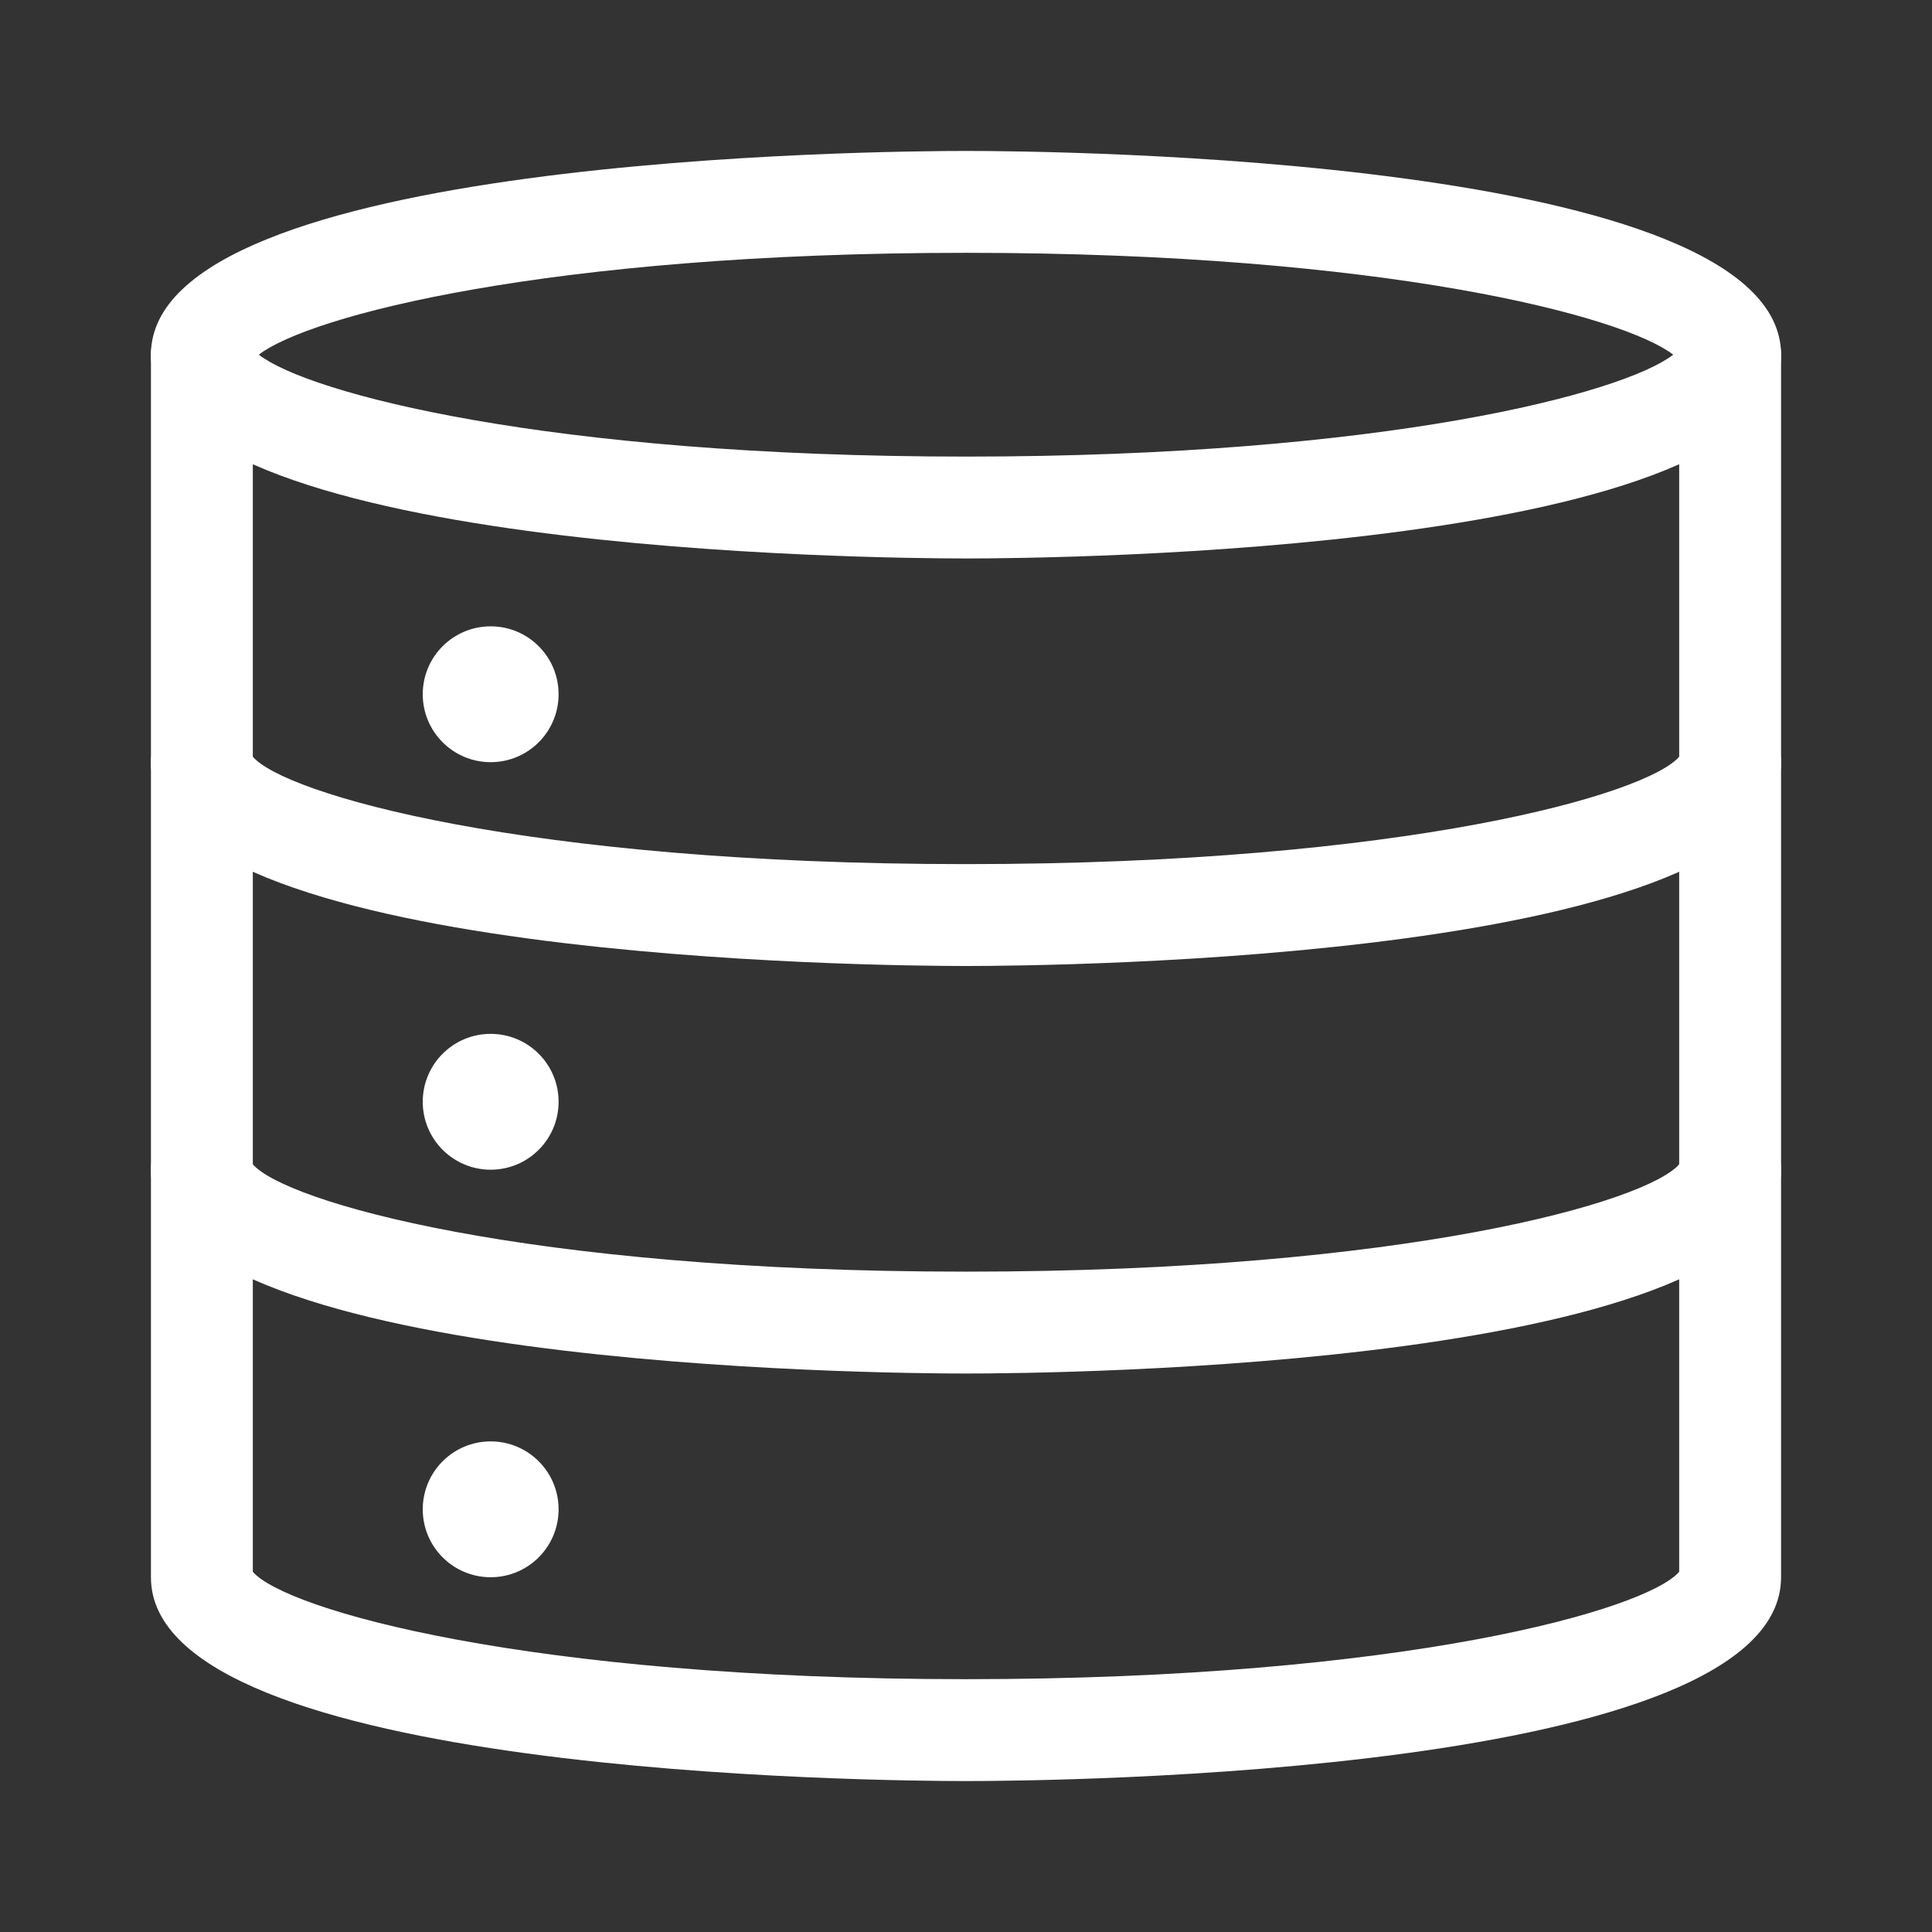
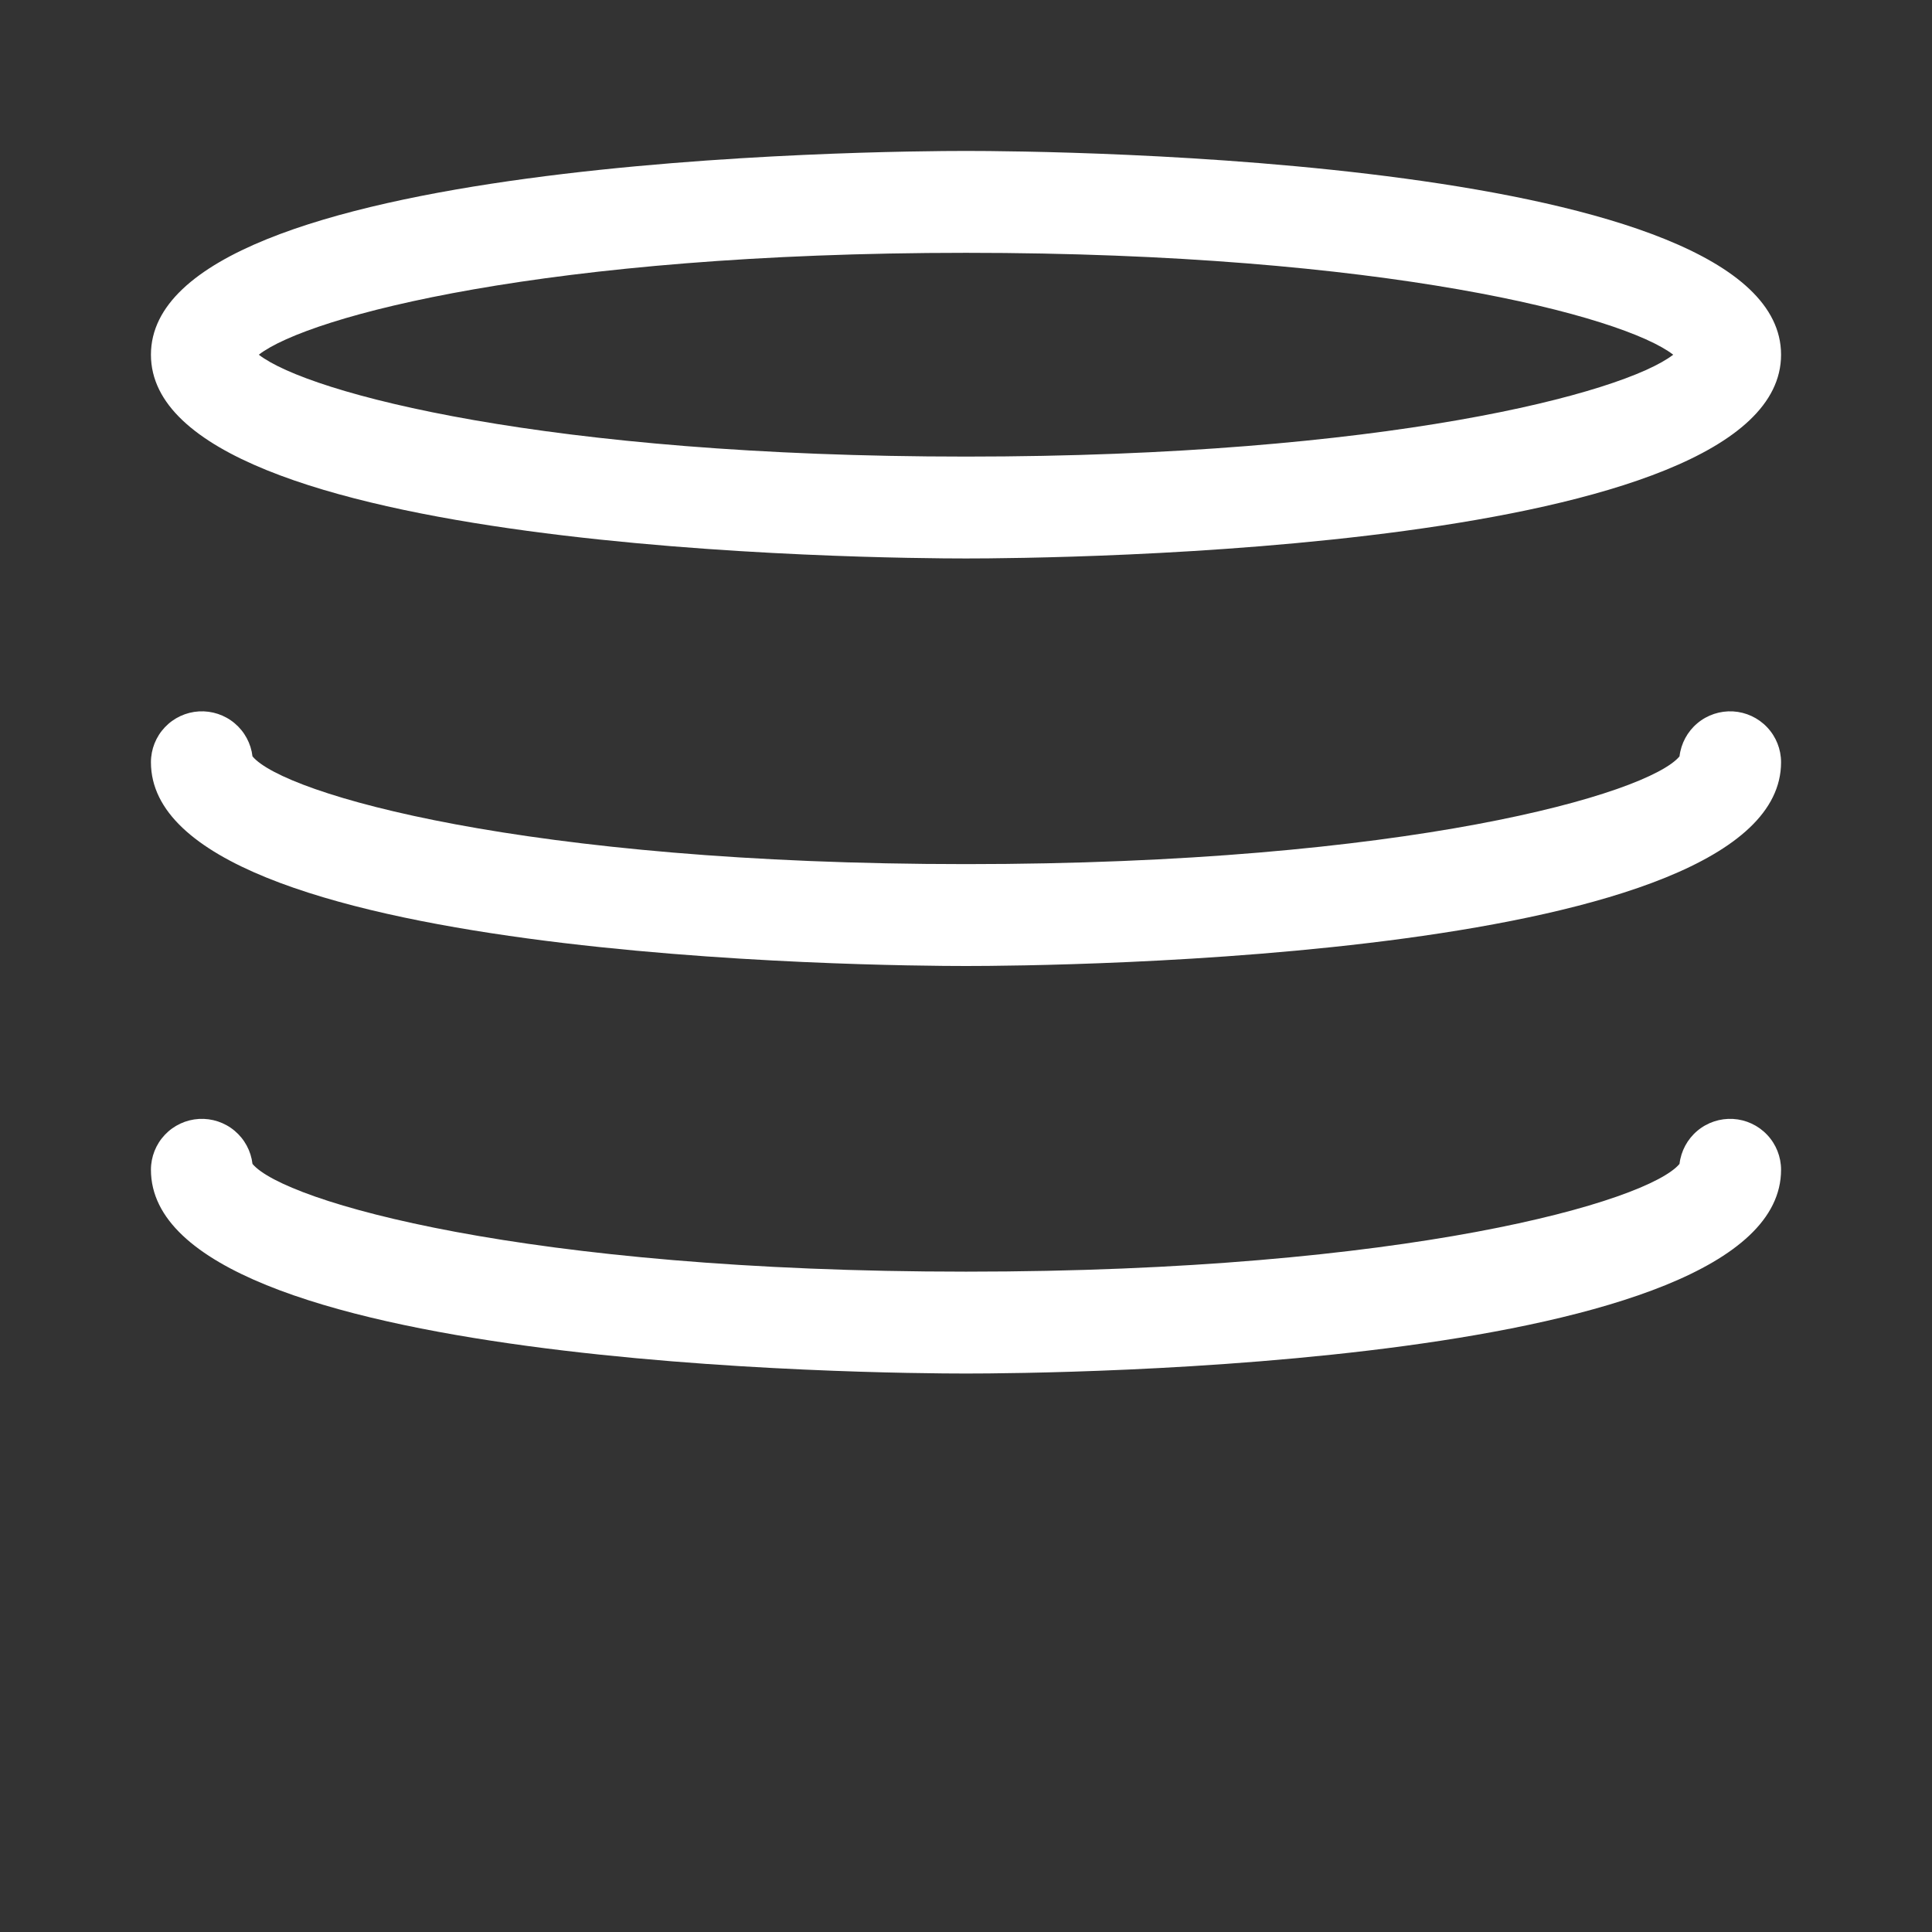
<svg xmlns="http://www.w3.org/2000/svg" width="64" height="64" viewBox="0 0 64 64" fill="none">
  <rect x="0" y="0" width="64" height="64" fill="#333333" stroke="none" />
  <path d="M32 18.5C29.237 18.5 5 18.311 5 11.75C5 5.189 29.237 5 32 5C34.763 5 59 5.189 59 11.75C59 18.311 34.763 18.5 32 18.5ZM8.573 11.75C10.22 13.028 18.124 15.125 32 15.125C45.876 15.125 53.78 13.028 55.427 11.75C53.78 10.472 45.876 8.375 32 8.375C18.124 8.375 10.22 10.472 8.573 11.75ZM32 32C29.237 32 5 31.811 5 25.25C5 24.819 5.165 24.405 5.461 24.092C5.757 23.779 6.161 23.591 6.591 23.566C7.02 23.542 7.444 23.682 7.773 23.959C8.103 24.236 8.314 24.629 8.364 25.056C9.403 26.301 17.391 28.625 32 28.625C46.609 28.625 54.597 26.301 55.636 25.056C55.686 24.629 55.897 24.236 56.227 23.959C56.556 23.682 56.98 23.542 57.409 23.566C57.839 23.591 58.243 23.779 58.539 24.092C58.835 24.405 59 24.819 59 25.25C59 31.811 34.763 32 32 32ZM55.625 25.248C55.625 25.25 55.625 25.25 55.625 25.248V25.248ZM8.375 25.248C8.375 25.25 8.375 25.25 8.375 25.248V25.248ZM32 45.5C29.237 45.5 5 45.311 5 38.75C5 38.319 5.165 37.905 5.461 37.592C5.757 37.279 6.161 37.091 6.591 37.066C7.02 37.042 7.444 37.182 7.773 37.459C8.103 37.736 8.314 38.129 8.364 38.556C9.403 39.801 17.391 42.125 32 42.125C46.609 42.125 54.597 39.801 55.636 38.556C55.686 38.129 55.897 37.736 56.227 37.459C56.556 37.182 56.98 37.042 57.409 37.066C57.839 37.091 58.243 37.279 58.539 37.592C58.835 37.905 59 38.319 59 38.75C59 45.311 34.763 45.5 32 45.5ZM55.625 38.748C55.625 38.75 55.625 38.75 55.625 38.748V38.748ZM8.375 38.748C8.375 38.75 8.375 38.75 8.375 38.748V38.748Z" fill="white" />
-   <path d="M32 59C29.237 59 5 58.811 5 52.25V11.75C5 11.302 5.178 10.873 5.494 10.557C5.811 10.24 6.24 10.062 6.688 10.062C7.135 10.062 7.564 10.24 7.881 10.557C8.197 10.873 8.375 11.302 8.375 11.75V52.068C9.457 53.319 17.442 55.625 32 55.625C46.557 55.625 54.543 53.319 55.625 52.068V11.75C55.625 11.302 55.803 10.873 56.119 10.557C56.436 10.24 56.865 10.062 57.312 10.062C57.76 10.062 58.189 10.24 58.506 10.557C58.822 10.873 59 11.302 59 11.75V52.25C59 58.811 34.763 59 32 59Z" fill="white" />
-   <path d="M16.254 38.748C17.497 38.748 18.504 37.741 18.504 36.498C18.504 35.255 17.497 34.248 16.254 34.248C15.011 34.248 14.004 35.255 14.004 36.498C14.004 37.741 15.011 38.748 16.254 38.748Z" fill="white" />
-   <path d="M16.254 25.248C17.497 25.248 18.504 24.241 18.504 22.998C18.504 21.755 17.497 20.748 16.254 20.748C15.011 20.748 14.004 21.755 14.004 22.998C14.004 24.241 15.011 25.248 16.254 25.248Z" fill="white" />
-   <path d="M16.254 52.248C17.497 52.248 18.504 51.241 18.504 49.998C18.504 48.755 17.497 47.748 16.254 47.748C15.011 47.748 14.004 48.755 14.004 49.998C14.004 51.241 15.011 52.248 16.254 52.248Z" fill="white" />
</svg>